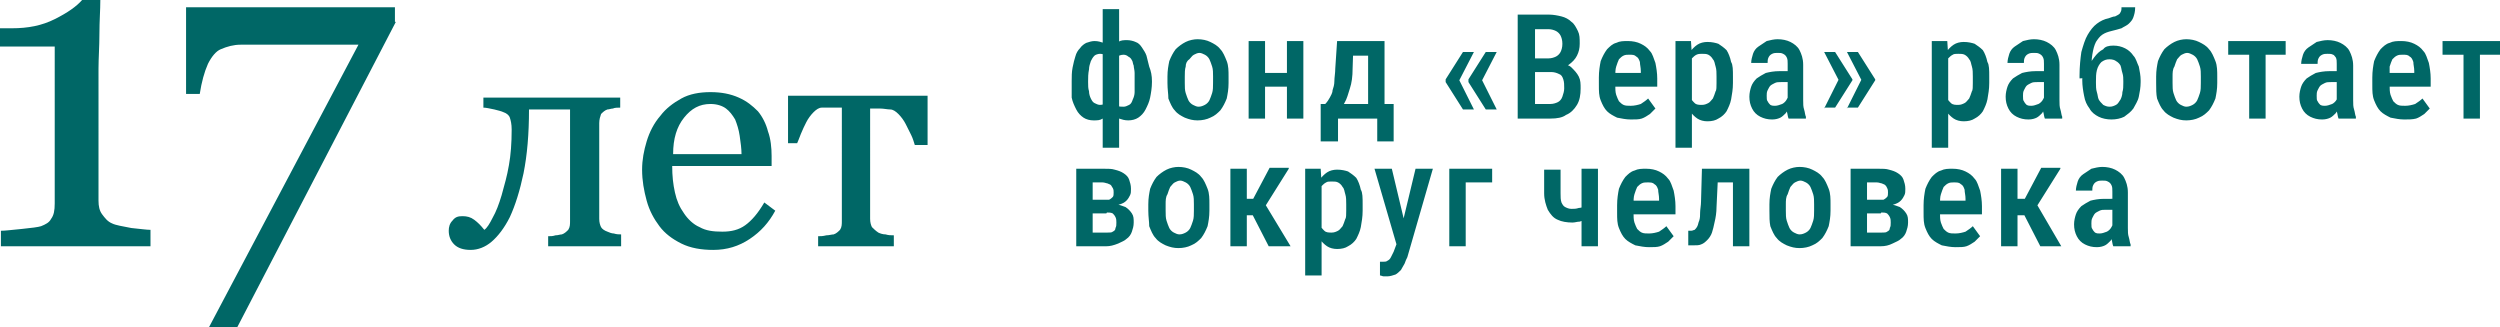
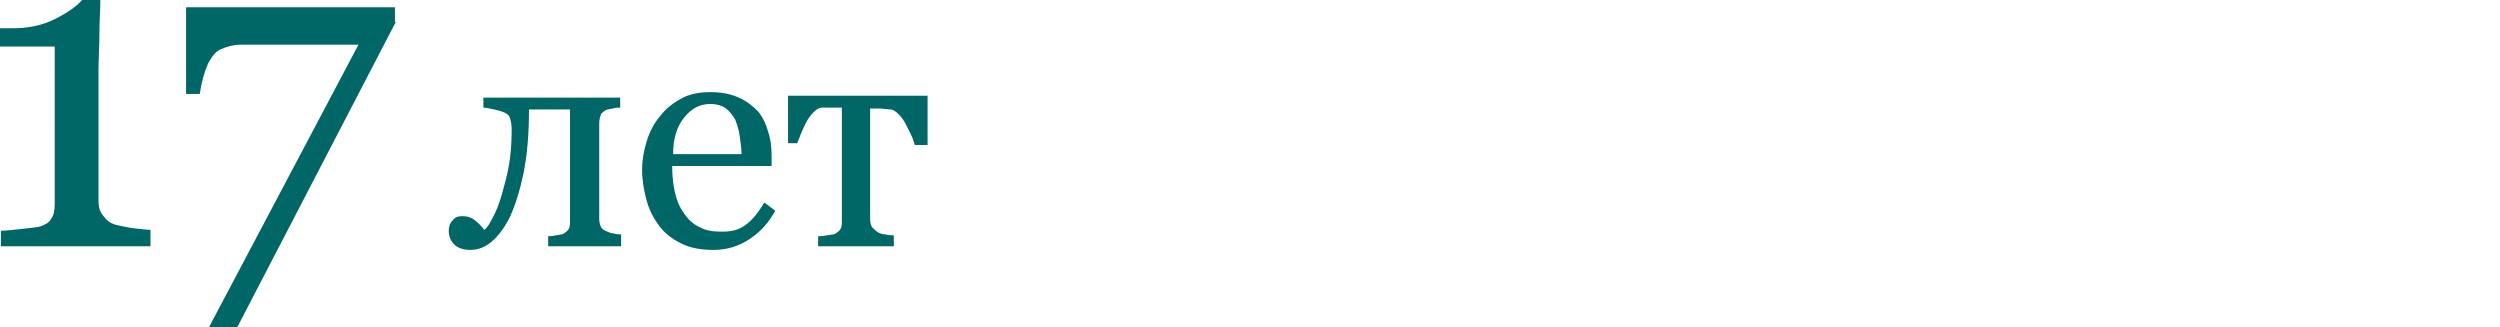
<svg xmlns="http://www.w3.org/2000/svg" id="Layer_1" x="0px" y="0px" viewBox="0 0 274.1 35.9" style="enable-background:new 0 0 274.1 35.9;" xml:space="preserve">
  <style type="text/css"> .st0{fill:#006766;} </style>
  <path class="st0" d="M16.6,27H0.1v-1.7c0.5,0,1.2-0.1,2.3-0.2c1-0.1,1.8-0.2,2.1-0.3c0.5-0.2,0.9-0.4,1.1-0.8 c0.3-0.4,0.4-0.9,0.4-1.7V5.1H0V3.1h1.3c1.8,0,3.3-0.3,4.7-1c1.4-0.7,2.4-1.4,3-2.1h2c0,1.1-0.1,2.3-0.1,3.7c0,1.4-0.1,2.7-0.1,3.8 V22c0,0.6,0.1,1.1,0.4,1.5c0.3,0.4,0.6,0.8,1.1,1c0.4,0.2,1.1,0.3,2.1,0.5c1,0.1,1.7,0.2,2.1,0.2V27z M43.4,2.4L26,35.9h-3.1 l16.4-31h-9.6c-1.4,0-2.5,0-3.3,0c-0.8,0-1.5,0.2-2.2,0.5c-0.5,0.2-1,0.8-1.4,1.6c-0.4,0.9-0.7,2-0.9,3.3h-1.5V0.8h22.9V2.4z M68.1,27h-8v-1.1c0.3,0,0.5,0,0.8-0.1c0.3,0,0.5-0.1,0.7-0.1c0.3-0.1,0.5-0.3,0.7-0.5c0.2-0.3,0.2-0.6,0.2-1V12H58 c0,2.7-0.2,5-0.6,7c-0.4,1.9-0.9,3.5-1.5,4.8c-0.6,1.2-1.3,2.1-2,2.7c-0.7,0.6-1.5,0.9-2.3,0.9c-0.8,0-1.4-0.2-1.8-0.6 c-0.4-0.4-0.6-0.9-0.6-1.5c0-0.4,0.1-0.8,0.4-1.1c0.3-0.4,0.6-0.5,1.1-0.5c0.5,0,0.9,0.1,1.3,0.4c0.4,0.3,0.7,0.6,1.1,1.1 c0.3-0.2,0.6-0.7,0.9-1.3c0.4-0.7,0.7-1.5,1-2.5c0.3-1.1,0.6-2.1,0.8-3.3c0.2-1.1,0.3-2.4,0.3-3.9c0-0.6-0.1-1-0.2-1.3 c-0.1-0.3-0.4-0.5-0.7-0.6c-0.2-0.1-0.6-0.2-1-0.3c-0.5-0.1-0.9-0.2-1.2-0.2v-1.1H68v1.1c-0.3,0-0.6,0-0.8,0.1 c-0.2,0-0.4,0.1-0.6,0.1c-0.3,0.1-0.5,0.3-0.7,0.5c-0.1,0.3-0.2,0.6-0.2,1V24c0,0.4,0.1,0.7,0.2,0.9c0.1,0.2,0.4,0.4,0.7,0.5 c0.2,0.1,0.5,0.2,0.7,0.2c0.3,0.1,0.6,0.1,0.8,0.1V27z M85,23.1c-0.7,1.3-1.6,2.3-2.8,3.1c-1.2,0.8-2.5,1.2-4,1.2 c-1.3,0-2.5-0.2-3.5-0.7c-1-0.5-1.8-1.1-2.4-1.9c-0.6-0.8-1.1-1.7-1.4-2.8c-0.3-1.1-0.5-2.2-0.5-3.4c0-1.1,0.2-2.1,0.5-3.1 c0.3-1,0.8-2,1.5-2.8c0.6-0.8,1.4-1.4,2.3-1.9c0.9-0.5,2-0.7,3.2-0.7c1.2,0,2.2,0.2,3.1,0.6c0.9,0.4,1.5,0.9,2.1,1.5 c0.5,0.6,0.9,1.4,1.1,2.2c0.3,0.8,0.4,1.8,0.4,2.7v1.1H73.7c0,1.1,0.1,2,0.3,2.9c0.2,0.9,0.5,1.6,1,2.3c0.4,0.6,1,1.2,1.7,1.5 c0.7,0.4,1.5,0.5,2.5,0.5c1,0,1.8-0.2,2.5-0.7c0.7-0.5,1.4-1.3,2.1-2.5L85,23.1z M81.3,16.9c0-0.6-0.1-1.3-0.2-2 c-0.1-0.7-0.3-1.3-0.5-1.8c-0.3-0.5-0.6-0.9-1-1.2c-0.4-0.3-1-0.5-1.7-0.5c-1.2,0-2.1,0.5-2.9,1.5c-0.8,1-1.2,2.3-1.2,4H81.3z M101.3,15.9h-1c-0.1-0.3-0.2-0.7-0.4-1.1c-0.2-0.4-0.4-0.8-0.6-1.2c-0.2-0.4-0.5-0.8-0.8-1.1c-0.3-0.3-0.6-0.5-0.9-0.5 c-0.3,0-0.7-0.1-1.1-0.1c-0.4,0-0.8,0-1.1,0V24c0,0.4,0.1,0.7,0.2,0.9c0.2,0.2,0.4,0.4,0.7,0.6c0.2,0.1,0.5,0.2,0.8,0.2 c0.3,0.1,0.6,0.1,0.9,0.1V27h-8.3v-1.1c0.3,0,0.5,0,0.9-0.1c0.3,0,0.6-0.1,0.8-0.1c0.3-0.1,0.5-0.3,0.7-0.5c0.2-0.3,0.2-0.6,0.2-1 V11.8c-0.4,0-0.8,0-1.2,0c-0.4,0-0.8,0-1,0c-0.3,0-0.6,0.2-0.9,0.5c-0.3,0.3-0.6,0.7-0.8,1.1c-0.2,0.4-0.4,0.8-0.6,1.3 c-0.2,0.5-0.3,0.8-0.4,1h-1v-5.2h15.3V15.9z" />
-   <path class="st0" d="M126.3,8.9V9c0,0.6-0.1,1.2-0.2,1.7c-0.1,0.5-0.3,0.9-0.5,1.3c-0.2,0.4-0.5,0.7-0.8,0.9 c-0.3,0.2-0.7,0.3-1.1,0.3c-0.4,0-0.7-0.1-1-0.2c-0.3-0.2-0.5-0.4-0.7-0.7c-0.2-0.3-0.4-0.6-0.5-1c-0.1-0.4-0.2-0.8-0.3-1.2V7.7 c0.1-0.5,0.1-0.9,0.2-1.3c0.1-0.4,0.3-0.8,0.5-1.1c0.2-0.3,0.5-0.5,0.7-0.7c0.3-0.2,0.6-0.2,1-0.2c0.3,0,0.7,0.1,0.9,0.2 c0.3,0.1,0.5,0.3,0.7,0.6c0.2,0.3,0.4,0.6,0.5,0.9c0.1,0.4,0.2,0.8,0.3,1.2C126.2,7.8,126.3,8.3,126.3,8.9z M124.4,9V8.9 c0-0.3,0-0.6,0-0.9c0-0.3-0.1-0.6-0.1-0.8c-0.1-0.2-0.1-0.5-0.2-0.6c-0.1-0.2-0.2-0.3-0.4-0.4c-0.1-0.1-0.3-0.2-0.5-0.2 c-0.3,0-0.5,0.1-0.7,0.2c-0.2,0.1-0.3,0.3-0.4,0.5c-0.1,0.2-0.2,0.4-0.2,0.7v3.2c0,0.2,0.1,0.4,0.2,0.6c0.1,0.2,0.2,0.3,0.4,0.4 c0.2,0.1,0.4,0.1,0.7,0.1c0.2,0,0.4-0.1,0.6-0.2c0.2-0.1,0.3-0.3,0.4-0.6c0.1-0.2,0.2-0.5,0.2-0.8C124.4,9.7,124.4,9.4,124.4,9z M117.5,9V8.9c0-0.5,0-1,0.1-1.5c0.1-0.5,0.2-0.9,0.3-1.2c0.1-0.4,0.3-0.7,0.5-0.9c0.2-0.3,0.5-0.5,0.7-0.6c0.3-0.1,0.6-0.2,0.9-0.2 c0.4,0,0.7,0.1,1,0.2c0.3,0.2,0.5,0.4,0.7,0.7c0.2,0.3,0.4,0.6,0.5,1.1c0.1,0.4,0.2,0.9,0.2,1.3v2.2c-0.1,0.5-0.1,0.9-0.3,1.3 c-0.1,0.4-0.3,0.7-0.5,1c-0.2,0.3-0.4,0.5-0.7,0.7c-0.3,0.2-0.6,0.2-1,0.2c-0.4,0-0.8-0.1-1.1-0.3c-0.3-0.2-0.6-0.5-0.8-0.9 c-0.2-0.4-0.4-0.8-0.5-1.3C117.5,10.2,117.5,9.6,117.5,9z M119.3,8.9V9c0,0.4,0,0.7,0.1,1c0,0.3,0.1,0.6,0.2,0.8 c0.1,0.2,0.2,0.4,0.4,0.5c0.2,0.1,0.4,0.2,0.6,0.2c0.3,0,0.5-0.1,0.7-0.2c0.2-0.1,0.3-0.3,0.4-0.4c0.1-0.2,0.2-0.4,0.2-0.6V7.3 c0-0.3-0.1-0.5-0.2-0.7c-0.1-0.2-0.2-0.4-0.4-0.5c-0.2-0.1-0.4-0.2-0.7-0.2c-0.2,0-0.5,0.1-0.6,0.2c-0.2,0.2-0.3,0.4-0.4,0.6 c-0.1,0.3-0.2,0.6-0.2,0.9C119.3,8.1,119.3,8.5,119.3,8.9z M120.9,16.2V1h1.8v15.2H120.9z M128,9.1V8.4c0-0.7,0.1-1.2,0.2-1.7 c0.2-0.5,0.4-0.9,0.7-1.3c0.3-0.3,0.7-0.6,1.1-0.8c0.4-0.2,0.9-0.3,1.3-0.3c0.5,0,1,0.1,1.4,0.3c0.4,0.2,0.8,0.4,1.1,0.8 c0.3,0.3,0.5,0.8,0.7,1.3c0.2,0.5,0.2,1.1,0.2,1.7v0.7c0,0.7-0.1,1.2-0.2,1.7c-0.2,0.5-0.4,0.9-0.7,1.3c-0.3,0.3-0.6,0.6-1.1,0.8 c-0.4,0.2-0.9,0.3-1.4,0.3c-0.5,0-0.9-0.1-1.4-0.3c-0.4-0.2-0.8-0.4-1.1-0.8c-0.3-0.3-0.5-0.8-0.7-1.3C128.1,10.3,128,9.8,128,9.1z M129.9,8.4v0.7c0,0.4,0,0.8,0.1,1.1c0.1,0.3,0.2,0.6,0.3,0.8c0.1,0.2,0.3,0.4,0.5,0.5c0.2,0.1,0.4,0.2,0.6,0.2 c0.3,0,0.5-0.1,0.7-0.2c0.2-0.1,0.4-0.3,0.5-0.5c0.1-0.2,0.2-0.5,0.3-0.8c0.1-0.3,0.1-0.7,0.1-1.1V8.4c0-0.4,0-0.8-0.1-1.1 c-0.1-0.3-0.2-0.6-0.3-0.8c-0.1-0.2-0.3-0.4-0.5-0.5c-0.2-0.1-0.4-0.2-0.6-0.2c-0.2,0-0.4,0.1-0.6,0.2c-0.2,0.1-0.3,0.3-0.5,0.5 C130.1,6.7,130,7,130,7.3C129.9,7.6,129.9,8,129.9,8.4z M141.6,8v1.5h-3.5V8H141.6z M138.7,4.5V13h-1.8V4.5H138.7z M142.9,4.5V13 h-1.8V4.5H142.9z M146.6,4.5h1.8l-0.1,3c0,0.9-0.1,1.6-0.3,2.2c-0.2,0.6-0.3,1.1-0.6,1.6c-0.2,0.4-0.5,0.8-0.8,1 c-0.3,0.3-0.6,0.5-1,0.6h-0.5v-1.5l0.2,0c0.2-0.2,0.4-0.5,0.5-0.7c0.1-0.2,0.3-0.5,0.3-0.8c0.1-0.3,0.2-0.6,0.2-1 c0-0.4,0.1-0.9,0.1-1.4L146.6,4.5z M147.1,4.5h4.7V13h-1.8V6.1h-2.9V4.5z M144.8,11.4h8v4.1H151V13h-4.3v2.5h-1.9L144.8,11.4z M161.6,5.7L160,8.8l-1.5,0V8.7l1.9-3H161.6z M160,8.8l1.6,3.2h-1.2l-1.9-3V8.8L160,8.8z M164.1,5.7l-1.6,3.1l-1.5,0V8.7l1.9-3 H164.1z M162.5,8.8l1.6,3.2h-1.2l-1.9-3V8.8L162.5,8.8z M170,7.9h-2.3l0-1.5h2.1c0.3,0,0.6-0.1,0.8-0.2s0.4-0.3,0.5-0.5 c0.1-0.2,0.2-0.5,0.2-0.9c0-0.4-0.1-0.7-0.2-0.9c-0.1-0.2-0.3-0.4-0.5-0.5c-0.2-0.1-0.5-0.2-0.8-0.2h-1.5V13h-1.9V1.6h3.4 c0.5,0,1,0.1,1.4,0.2c0.4,0.1,0.8,0.3,1.1,0.6c0.3,0.2,0.5,0.6,0.7,1c0.2,0.4,0.2,0.8,0.2,1.4c0,0.5-0.1,0.9-0.3,1.3 c-0.2,0.4-0.5,0.7-0.9,1c-0.4,0.2-0.9,0.4-1.4,0.4L170,7.9z M170,13h-2.9l0.9-1.6h2c0.3,0,0.6-0.1,0.8-0.2c0.2-0.1,0.4-0.3,0.5-0.6 c0.1-0.3,0.2-0.6,0.2-0.9c0-0.4,0-0.7-0.1-1c-0.1-0.3-0.2-0.5-0.5-0.6c-0.2-0.1-0.5-0.2-0.8-0.2h-1.9l0-1.5h2.4L171,7 c0.5,0,1,0.1,1.3,0.4c0.3,0.3,0.6,0.6,0.8,1c0.2,0.4,0.2,0.8,0.2,1.3c0,0.7-0.1,1.3-0.4,1.8c-0.3,0.5-0.7,0.9-1.2,1.1 C171.3,12.9,170.7,13,170,13z M178.8,13.1c-0.5,0-1-0.1-1.5-0.2c-0.4-0.2-0.8-0.4-1.1-0.7c-0.3-0.3-0.5-0.7-0.7-1.2 c-0.2-0.5-0.2-1-0.2-1.7V8.5c0-0.7,0.1-1.3,0.2-1.8c0.2-0.5,0.4-0.9,0.7-1.3c0.3-0.3,0.6-0.6,1-0.7c0.4-0.2,0.8-0.2,1.3-0.2 c0.5,0,1,0.1,1.4,0.3c0.4,0.2,0.7,0.4,1,0.8c0.3,0.3,0.4,0.8,0.6,1.3c0.1,0.5,0.2,1.1,0.2,1.7v0.9h-5.5V8h3.7V7.8 c0-0.4-0.1-0.7-0.1-1c-0.1-0.3-0.2-0.5-0.4-0.6c-0.2-0.2-0.4-0.2-0.8-0.2c-0.2,0-0.4,0-0.6,0.1c-0.2,0.1-0.3,0.2-0.5,0.4 c-0.1,0.2-0.2,0.5-0.3,0.8c-0.1,0.3-0.1,0.7-0.1,1.2v0.8c0,0.4,0,0.8,0.1,1.1c0.1,0.3,0.2,0.5,0.3,0.7c0.2,0.2,0.3,0.3,0.5,0.4 c0.2,0.1,0.5,0.1,0.8,0.1c0.4,0,0.8-0.1,1.1-0.2c0.3-0.2,0.6-0.4,0.8-0.6l0.8,1.1c-0.2,0.2-0.4,0.4-0.6,0.6 c-0.3,0.2-0.6,0.4-0.9,0.5C179.7,13.1,179.3,13.1,178.8,13.1z M185.5,6.1v10.1h-1.8V4.5h1.7L185.5,6.1z M190,8.4v0.7 c0,0.7-0.1,1.2-0.2,1.8c-0.1,0.5-0.3,0.9-0.5,1.3c-0.2,0.3-0.5,0.6-0.9,0.8c-0.3,0.2-0.7,0.3-1.2,0.3c-0.4,0-0.8-0.1-1.1-0.3 c-0.3-0.2-0.6-0.5-0.8-0.8c-0.2-0.3-0.4-0.7-0.5-1.2c-0.1-0.5-0.2-1-0.3-1.5v-1c0.1-0.6,0.1-1.1,0.3-1.6c0.1-0.5,0.3-0.9,0.5-1.2 c0.2-0.3,0.5-0.6,0.8-0.8c0.3-0.2,0.7-0.3,1.1-0.3c0.5,0,0.9,0.1,1.2,0.2c0.3,0.2,0.6,0.4,0.9,0.7c0.2,0.3,0.4,0.8,0.5,1.3 C190,7.1,190,7.7,190,8.4z M188.2,9.1V8.4c0-0.4,0-0.8-0.1-1.1c-0.1-0.3-0.1-0.6-0.3-0.8c-0.1-0.2-0.3-0.4-0.5-0.5 c-0.2-0.1-0.4-0.1-0.7-0.1c-0.2,0-0.4,0-0.6,0.1c-0.2,0.1-0.3,0.2-0.5,0.4c-0.1,0.2-0.2,0.4-0.3,0.6c-0.1,0.2-0.1,0.5-0.1,0.8v1.9 c0,0.3,0.1,0.6,0.2,0.9c0.1,0.3,0.3,0.5,0.5,0.7c0.2,0.2,0.5,0.2,0.8,0.2c0.3,0,0.5-0.1,0.7-0.2c0.2-0.1,0.3-0.3,0.5-0.5 c0.1-0.2,0.2-0.5,0.3-0.8C188.2,9.9,188.2,9.5,188.2,9.1z M196,11.3V7c0-0.3,0-0.5-0.1-0.7c-0.1-0.2-0.2-0.3-0.4-0.4 c-0.2-0.1-0.3-0.1-0.6-0.1c-0.2,0-0.4,0-0.6,0.1c-0.2,0.1-0.3,0.2-0.4,0.4c-0.1,0.2-0.1,0.4-0.1,0.6H192c0-0.3,0.1-0.7,0.2-1 c0.1-0.3,0.3-0.6,0.6-0.8c0.3-0.2,0.6-0.4,0.9-0.6c0.4-0.1,0.8-0.2,1.2-0.2c0.5,0,1,0.1,1.4,0.3c0.4,0.2,0.8,0.5,1,0.9 c0.2,0.4,0.4,0.9,0.4,1.6V11c0,0.4,0,0.7,0.1,1c0.1,0.3,0.1,0.6,0.2,0.8V13h-1.9c-0.1-0.2-0.1-0.5-0.2-0.8 C196,11.9,196,11.6,196,11.3z M196.2,7.8l0,1.2h-0.9c-0.3,0-0.5,0-0.7,0.1c-0.2,0.1-0.4,0.2-0.5,0.3c-0.1,0.1-0.2,0.3-0.3,0.5 c-0.1,0.2-0.1,0.4-0.1,0.6c0,0.3,0,0.5,0.1,0.6c0.1,0.2,0.2,0.3,0.3,0.4c0.2,0.1,0.3,0.1,0.5,0.1c0.3,0,0.5-0.1,0.8-0.2 c0.2-0.1,0.4-0.3,0.5-0.5c0.1-0.2,0.2-0.3,0.1-0.5l0.4,0.8c0,0.2-0.1,0.4-0.2,0.6c-0.1,0.2-0.3,0.4-0.4,0.6 c-0.2,0.2-0.4,0.4-0.6,0.5c-0.2,0.1-0.5,0.2-0.9,0.2c-0.5,0-0.9-0.1-1.3-0.3c-0.4-0.2-0.7-0.5-0.9-0.9c-0.2-0.4-0.3-0.8-0.3-1.3 c0-0.4,0.1-0.8,0.2-1.1c0.1-0.3,0.3-0.6,0.6-0.9c0.3-0.2,0.6-0.4,1-0.6c0.4-0.1,0.9-0.2,1.5-0.2H196.2z M200,11.9l1.6-3.2l1.5,0v0.1 l-1.9,3H200z M200,5.7h1.2l1.9,3v0.1l-1.5,0L200,5.7z M202.5,11.9l1.6-3.2l1.5,0v0.1l-1.9,3H202.5z M202.5,5.7h1.2l1.9,3v0.1l-1.5,0 L202.5,5.7z M213.6,6.1v10.1h-1.8V4.5h1.7L213.6,6.1z M218.1,8.4v0.7c0,0.7-0.1,1.2-0.2,1.8c-0.1,0.5-0.3,0.9-0.5,1.3 c-0.2,0.3-0.5,0.6-0.9,0.8c-0.3,0.2-0.7,0.3-1.2,0.3c-0.4,0-0.8-0.1-1.1-0.3c-0.3-0.2-0.6-0.5-0.8-0.8c-0.2-0.3-0.4-0.7-0.5-1.2 c-0.1-0.5-0.2-1-0.3-1.5v-1c0.1-0.6,0.1-1.1,0.3-1.6c0.1-0.5,0.3-0.9,0.5-1.2c0.2-0.3,0.5-0.6,0.8-0.8c0.3-0.2,0.7-0.3,1.1-0.3 c0.5,0,0.9,0.1,1.2,0.2c0.3,0.2,0.6,0.4,0.9,0.7c0.2,0.3,0.4,0.8,0.5,1.3C218.1,7.1,218.1,7.7,218.1,8.4z M216.3,9.1V8.4 c0-0.4,0-0.8-0.1-1.1c-0.1-0.3-0.1-0.6-0.3-0.8c-0.1-0.2-0.3-0.4-0.5-0.5c-0.2-0.1-0.4-0.1-0.7-0.1c-0.2,0-0.5,0-0.6,0.1 c-0.2,0.1-0.3,0.2-0.5,0.4c-0.1,0.2-0.2,0.4-0.3,0.6c-0.1,0.2-0.1,0.5-0.1,0.8v1.9c0,0.3,0.1,0.6,0.2,0.9c0.1,0.3,0.3,0.5,0.5,0.7 c0.2,0.2,0.5,0.2,0.8,0.2c0.3,0,0.5-0.1,0.7-0.2c0.2-0.1,0.3-0.3,0.5-0.5c0.1-0.2,0.2-0.5,0.3-0.8C216.3,9.9,216.3,9.5,216.3,9.1z M224.1,11.3V7c0-0.3,0-0.5-0.1-0.7c-0.1-0.2-0.2-0.3-0.4-0.4c-0.2-0.1-0.3-0.1-0.6-0.1c-0.2,0-0.4,0-0.6,0.1 c-0.2,0.1-0.3,0.2-0.4,0.4c-0.1,0.2-0.1,0.4-0.1,0.6h-1.8c0-0.3,0.1-0.7,0.2-1c0.1-0.3,0.3-0.6,0.6-0.8c0.3-0.2,0.6-0.4,0.9-0.6 c0.4-0.1,0.8-0.2,1.2-0.2c0.5,0,1,0.1,1.4,0.3c0.4,0.2,0.8,0.5,1,0.9c0.2,0.4,0.4,0.9,0.4,1.6V11c0,0.4,0,0.7,0.1,1 c0.1,0.3,0.1,0.6,0.2,0.8V13h-1.9c-0.1-0.2-0.1-0.5-0.2-0.8C224.1,11.9,224.1,11.6,224.1,11.3z M224.3,7.8l0,1.2h-0.9 c-0.3,0-0.5,0-0.7,0.1c-0.2,0.1-0.4,0.2-0.5,0.3c-0.1,0.1-0.2,0.3-0.3,0.5c-0.1,0.2-0.1,0.4-0.1,0.6c0,0.3,0,0.5,0.1,0.6 c0.1,0.2,0.2,0.3,0.3,0.4c0.2,0.1,0.3,0.1,0.5,0.1c0.3,0,0.5-0.1,0.8-0.2c0.2-0.1,0.4-0.3,0.5-0.5c0.1-0.2,0.2-0.3,0.1-0.5l0.4,0.8 c0,0.2-0.1,0.4-0.2,0.6c-0.1,0.2-0.3,0.4-0.4,0.6c-0.2,0.2-0.4,0.4-0.6,0.5c-0.2,0.1-0.5,0.2-0.9,0.2c-0.5,0-0.9-0.1-1.3-0.3 c-0.4-0.2-0.7-0.5-0.9-0.9c-0.2-0.4-0.3-0.8-0.3-1.3c0-0.4,0.1-0.8,0.2-1.1c0.1-0.3,0.3-0.6,0.6-0.9c0.3-0.2,0.6-0.4,1-0.6 c0.4-0.1,0.9-0.2,1.5-0.2H224.3z M232.6,0.8h1.5c0,0.5-0.1,0.8-0.2,1.1c-0.1,0.3-0.3,0.5-0.5,0.7c-0.2,0.2-0.5,0.3-0.8,0.5 c-0.3,0.1-0.7,0.2-1.1,0.3c-0.4,0.1-0.7,0.2-1,0.4c-0.3,0.2-0.5,0.5-0.7,0.8c-0.2,0.4-0.3,0.8-0.4,1.4c-0.1,0.6-0.1,1.2,0,2v0.5 l-1.4,0.1V8.3c0-1,0.1-1.9,0.2-2.6c0.2-0.7,0.4-1.4,0.7-1.9c0.3-0.5,0.6-0.9,1-1.2c0.4-0.3,0.8-0.5,1.3-0.6c0.3-0.1,0.5-0.2,0.7-0.2 c0.2-0.1,0.4-0.2,0.5-0.3C232.6,1.2,232.6,1.1,232.6,0.8z M231.7,5c0.5,0,0.9,0.1,1.3,0.3c0.4,0.2,0.7,0.5,0.9,0.8 c0.3,0.3,0.4,0.8,0.6,1.2c0.1,0.5,0.2,1,0.2,1.5v0.2c0,0.6-0.1,1.1-0.2,1.6c-0.1,0.5-0.4,0.9-0.6,1.3c-0.3,0.4-0.6,0.6-1,0.9 c-0.4,0.2-0.9,0.3-1.4,0.3c-0.5,0-1-0.1-1.4-0.3c-0.4-0.2-0.8-0.5-1-0.9c-0.3-0.4-0.5-0.8-0.6-1.4c-0.1-0.5-0.2-1.1-0.2-1.7V8.7 c0-0.1,0-0.2,0.1-0.3c0.1-0.1,0.1-0.2,0.2-0.3c0.1-0.1,0.2-0.3,0.2-0.4c0.2-0.5,0.5-1,0.8-1.4c0.3-0.4,0.6-0.7,1-0.9 C230.8,5.1,231.2,5,231.7,5z M231.3,6.5c-0.4,0-0.6,0.1-0.9,0.3c-0.2,0.2-0.4,0.5-0.5,0.9c-0.1,0.4-0.1,0.8-0.1,1.2v0.2 c0,0.3,0,0.7,0.1,1c0.1,0.3,0.1,0.6,0.2,0.8c0.1,0.2,0.3,0.4,0.5,0.6c0.2,0.1,0.4,0.2,0.7,0.2c0.3,0,0.5-0.1,0.7-0.2 c0.2-0.1,0.3-0.3,0.5-0.6c0.1-0.2,0.2-0.5,0.2-0.8c0.1-0.3,0.1-0.6,0.1-1V8.9c0-0.3,0-0.6-0.1-0.9c-0.1-0.3-0.1-0.5-0.2-0.8 c-0.1-0.2-0.3-0.4-0.5-0.5C231.9,6.6,231.6,6.5,231.3,6.5z M236.4,9.1V8.4c0-0.7,0.1-1.2,0.2-1.7c0.2-0.5,0.4-0.9,0.7-1.3 c0.3-0.3,0.7-0.6,1.1-0.8c0.4-0.2,0.9-0.3,1.3-0.3c0.5,0,1,0.1,1.4,0.3c0.4,0.2,0.8,0.4,1.1,0.8c0.3,0.3,0.5,0.8,0.7,1.3 c0.2,0.5,0.2,1.1,0.2,1.7v0.7c0,0.7-0.1,1.2-0.2,1.7c-0.2,0.5-0.4,0.9-0.7,1.3c-0.3,0.3-0.6,0.6-1.1,0.8c-0.4,0.2-0.9,0.3-1.4,0.3 c-0.5,0-0.9-0.1-1.4-0.3c-0.4-0.2-0.8-0.4-1.1-0.8c-0.3-0.3-0.5-0.8-0.7-1.3C236.4,10.3,236.4,9.8,236.4,9.1z M238.2,8.4v0.7 c0,0.4,0,0.8,0.1,1.1c0.1,0.3,0.2,0.6,0.3,0.8c0.1,0.2,0.3,0.4,0.5,0.5c0.2,0.1,0.4,0.2,0.6,0.2c0.3,0,0.5-0.1,0.7-0.2 c0.2-0.1,0.4-0.3,0.5-0.5c0.1-0.2,0.2-0.5,0.3-0.8c0.1-0.3,0.1-0.7,0.1-1.1V8.4c0-0.4,0-0.8-0.1-1.1c-0.1-0.3-0.2-0.6-0.3-0.8 c-0.1-0.2-0.3-0.4-0.5-0.5c-0.2-0.1-0.4-0.2-0.6-0.2c-0.2,0-0.4,0.1-0.6,0.2c-0.2,0.1-0.3,0.3-0.5,0.5c-0.1,0.2-0.2,0.5-0.3,0.8 C238.2,7.6,238.2,8,238.2,8.4z M248.4,4.5V13h-1.8V4.5H248.4z M250.6,4.5V6h-6.3V4.5H250.6z M256.2,11.3V7c0-0.3,0-0.5-0.1-0.7 C256,6.2,255.9,6,255.8,6c-0.2-0.1-0.3-0.1-0.6-0.1c-0.2,0-0.4,0-0.6,0.1c-0.2,0.1-0.3,0.2-0.4,0.4c-0.1,0.2-0.1,0.4-0.1,0.6h-1.8 c0-0.3,0.1-0.7,0.2-1c0.1-0.3,0.3-0.6,0.6-0.8c0.3-0.2,0.6-0.4,0.9-0.6c0.4-0.1,0.8-0.2,1.2-0.2c0.5,0,1,0.1,1.4,0.3 c0.4,0.2,0.8,0.5,1,0.9c0.2,0.4,0.4,0.9,0.4,1.6V11c0,0.4,0,0.7,0.1,1c0.1,0.3,0.1,0.6,0.2,0.8V13h-1.9c-0.1-0.2-0.1-0.5-0.2-0.8 C256.3,11.9,256.2,11.6,256.2,11.3z M256.5,7.8l0,1.2h-0.9c-0.3,0-0.5,0-0.7,0.1c-0.2,0.1-0.4,0.2-0.5,0.3c-0.1,0.1-0.2,0.3-0.3,0.5 c-0.1,0.2-0.1,0.4-0.1,0.6c0,0.3,0,0.5,0.1,0.6c0.1,0.2,0.2,0.3,0.3,0.4c0.2,0.1,0.3,0.1,0.5,0.1c0.3,0,0.5-0.1,0.8-0.2 c0.2-0.1,0.4-0.3,0.5-0.5c0.1-0.2,0.2-0.3,0.1-0.5l0.4,0.8c0,0.2-0.1,0.4-0.2,0.6c-0.1,0.2-0.3,0.4-0.4,0.6 c-0.2,0.2-0.4,0.4-0.6,0.5c-0.2,0.1-0.5,0.2-0.9,0.2c-0.5,0-0.9-0.1-1.3-0.3c-0.4-0.2-0.7-0.5-0.9-0.9c-0.2-0.4-0.3-0.8-0.3-1.3 c0-0.4,0.1-0.8,0.2-1.1c0.1-0.3,0.3-0.6,0.6-0.9c0.3-0.2,0.6-0.4,1-0.6c0.4-0.1,0.9-0.2,1.5-0.2H256.5z M263.6,13.1 c-0.5,0-1-0.1-1.5-0.2c-0.4-0.2-0.8-0.4-1.1-0.7c-0.3-0.3-0.5-0.7-0.7-1.2c-0.2-0.5-0.2-1-0.2-1.7V8.5c0-0.7,0.1-1.3,0.2-1.8 c0.2-0.5,0.4-0.9,0.7-1.3c0.3-0.3,0.6-0.6,1-0.7c0.4-0.2,0.8-0.2,1.3-0.2c0.5,0,1,0.1,1.4,0.3c0.4,0.2,0.7,0.4,1,0.8 c0.3,0.3,0.4,0.8,0.6,1.3c0.1,0.5,0.2,1.1,0.2,1.7v0.9h-5.5V8h3.7V7.8c0-0.4-0.1-0.7-0.1-1c-0.1-0.3-0.2-0.5-0.4-0.6 c-0.2-0.2-0.4-0.2-0.8-0.2c-0.2,0-0.4,0-0.6,0.1c-0.2,0.1-0.3,0.2-0.5,0.4c-0.1,0.2-0.2,0.5-0.3,0.8C262,7.6,262,8,262,8.5v0.8 c0,0.4,0,0.8,0.1,1.1c0.1,0.3,0.2,0.5,0.3,0.7c0.2,0.2,0.3,0.3,0.5,0.4c0.2,0.1,0.5,0.1,0.8,0.1c0.4,0,0.8-0.1,1.1-0.2 c0.3-0.2,0.6-0.4,0.8-0.6l0.8,1.1c-0.2,0.2-0.4,0.4-0.6,0.6c-0.3,0.2-0.6,0.4-0.9,0.5C264.5,13.1,264.1,13.1,263.6,13.1z M271.9,4.5 V13h-1.8V4.5H271.9z M274.1,4.5V6h-6.3V4.5H274.1z M121.3,23.4h-2.2l0-1.4h1.8c0.3,0,0.5,0,0.7-0.1c0.2-0.1,0.3-0.2,0.4-0.3 c0.1-0.1,0.1-0.3,0.1-0.5c0-0.2,0-0.3-0.1-0.5c-0.1-0.1-0.1-0.2-0.2-0.3c-0.1-0.1-0.2-0.1-0.4-0.2c-0.1,0-0.3-0.1-0.5-0.1h-1.1V27 h-1.8v-8.5h3c0.5,0,0.9,0,1.2,0.1c0.4,0.1,0.7,0.2,1,0.4c0.3,0.2,0.5,0.4,0.6,0.7c0.1,0.3,0.2,0.6,0.2,1c0,0.3,0,0.5-0.1,0.7 c-0.1,0.2-0.2,0.4-0.4,0.6c-0.2,0.2-0.4,0.3-0.7,0.4c-0.3,0.1-0.6,0.2-1,0.2L121.3,23.4z M121.3,27h-2.7l0.8-1.5h2 c0.3,0,0.5,0,0.6-0.1c0.2-0.1,0.3-0.2,0.3-0.4c0.1-0.2,0.1-0.3,0.1-0.6c0-0.2,0-0.4-0.1-0.6c-0.1-0.2-0.2-0.3-0.3-0.4 c-0.2-0.1-0.4-0.1-0.6-0.1h-1.8l0-1.4h2.1l0.5,0.5c0.5,0,0.9,0.2,1.2,0.3c0.3,0.2,0.5,0.4,0.7,0.7c0.2,0.3,0.2,0.6,0.2,1 c0,0.4-0.1,0.7-0.2,1c-0.1,0.3-0.3,0.6-0.6,0.8c-0.2,0.2-0.5,0.3-0.9,0.5C122.1,26.9,121.7,27,121.3,27z M125.9,23.1v-0.7 c0-0.7,0.1-1.2,0.2-1.7c0.2-0.5,0.4-0.9,0.7-1.3c0.3-0.3,0.7-0.6,1.1-0.8c0.4-0.2,0.9-0.3,1.3-0.3c0.5,0,1,0.1,1.4,0.3 c0.4,0.2,0.8,0.4,1.1,0.8c0.3,0.3,0.5,0.8,0.7,1.3c0.2,0.5,0.2,1.1,0.2,1.7v0.7c0,0.7-0.1,1.2-0.2,1.7c-0.2,0.5-0.4,0.9-0.7,1.3 c-0.3,0.3-0.6,0.6-1.1,0.8c-0.4,0.2-0.9,0.3-1.4,0.3c-0.5,0-0.9-0.1-1.4-0.3c-0.4-0.2-0.8-0.4-1.1-0.8c-0.3-0.3-0.5-0.8-0.7-1.3 C126,24.3,125.9,23.8,125.9,23.1z M127.8,22.4v0.7c0,0.4,0,0.8,0.1,1.1c0.1,0.3,0.2,0.6,0.3,0.8c0.1,0.2,0.3,0.4,0.5,0.5 c0.2,0.1,0.4,0.2,0.6,0.2c0.3,0,0.5-0.1,0.7-0.2c0.2-0.1,0.4-0.3,0.5-0.5c0.1-0.2,0.2-0.5,0.3-0.8c0.1-0.3,0.1-0.7,0.1-1.1v-0.7 c0-0.4,0-0.8-0.1-1.1c-0.1-0.3-0.2-0.6-0.3-0.8c-0.1-0.2-0.3-0.4-0.5-0.5c-0.2-0.1-0.4-0.2-0.6-0.2c-0.2,0-0.4,0.1-0.6,0.2 c-0.2,0.1-0.3,0.3-0.5,0.5c-0.1,0.2-0.2,0.5-0.3,0.8C127.8,21.6,127.8,22,127.8,22.4z M136.7,18.5V27h-1.8v-8.5H136.7z M141.3,18.5 l-3.2,5.1h-1.8l-0.2-1.8h1.3l1.8-3.4H141.3z M139.1,27l-1.9-3.7l1.4-1.1l2.9,4.8H139.1z M144.9,20.1v10.1h-1.8V18.5h1.7L144.9,20.1z M149.4,22.4v0.7c0,0.7-0.1,1.2-0.2,1.8c-0.1,0.5-0.3,0.9-0.5,1.3c-0.2,0.3-0.5,0.6-0.9,0.8c-0.3,0.2-0.7,0.3-1.2,0.3 c-0.4,0-0.8-0.1-1.1-0.3c-0.3-0.2-0.6-0.5-0.8-0.8c-0.2-0.3-0.4-0.7-0.5-1.2c-0.1-0.5-0.2-1-0.3-1.5v-1c0.1-0.6,0.1-1.1,0.3-1.6 c0.1-0.5,0.3-0.9,0.5-1.2c0.2-0.3,0.5-0.6,0.8-0.8c0.3-0.2,0.7-0.3,1.1-0.3c0.5,0,0.9,0.1,1.2,0.2c0.3,0.2,0.6,0.4,0.9,0.7 c0.2,0.3,0.4,0.8,0.5,1.3C149.4,21.1,149.4,21.7,149.4,22.4z M147.6,23.1v-0.7c0-0.4,0-0.8-0.1-1.1c-0.1-0.3-0.1-0.6-0.3-0.8 c-0.1-0.2-0.3-0.4-0.5-0.5c-0.2-0.1-0.4-0.1-0.7-0.1c-0.2,0-0.5,0-0.6,0.1c-0.2,0.1-0.3,0.2-0.5,0.4c-0.1,0.2-0.2,0.4-0.3,0.6 c-0.1,0.2-0.1,0.5-0.1,0.8v1.9c0,0.3,0.1,0.6,0.2,0.9c0.1,0.3,0.3,0.5,0.5,0.7c0.2,0.2,0.5,0.2,0.8,0.2c0.3,0,0.5-0.1,0.7-0.2 c0.2-0.1,0.3-0.3,0.5-0.5c0.1-0.2,0.2-0.5,0.3-0.8C147.6,23.9,147.6,23.5,147.6,23.1z M153.4,26l1.8-7.5h1.9l-2.8,9.7 c-0.1,0.2-0.2,0.4-0.3,0.7c-0.1,0.2-0.3,0.5-0.4,0.7c-0.2,0.2-0.4,0.4-0.6,0.5c-0.3,0.1-0.6,0.2-0.9,0.2c-0.1,0-0.3,0-0.4,0 c-0.1,0-0.3-0.1-0.4-0.1v-1.5c0,0,0.1,0,0.1,0c0.1,0,0.1,0,0.1,0c0.3,0,0.5,0,0.6-0.1c0.2-0.1,0.3-0.2,0.4-0.4 c0.1-0.2,0.2-0.4,0.3-0.6L153.4,26z M152.6,18.5l1.5,6.3l0.3,2l-1.2,0.3l-2.5-8.6H152.6z M163.6,18.5v1.5h-2.9V27h-1.8v-8.5H163.6z M175.2,18.5V27h-1.8v-8.5H175.2z M174.5,22.3v1.5c-0.2,0.1-0.4,0.2-0.6,0.3c-0.2,0.1-0.5,0.1-0.7,0.2c-0.3,0-0.5,0.1-0.8,0.1 c-0.6,0-1.2-0.1-1.6-0.3c-0.5-0.2-0.8-0.6-1.1-1.1c-0.2-0.5-0.4-1.1-0.4-1.8v-2.6h1.8v2.6c0,0.4,0,0.7,0.1,1 c0.1,0.2,0.2,0.4,0.4,0.5c0.2,0.1,0.4,0.2,0.7,0.2c0.3,0,0.5,0,0.8-0.1c0.2,0,0.5-0.1,0.7-0.2C173.9,22.4,174.2,22.4,174.5,22.3z M180.8,27.1c-0.5,0-1-0.1-1.5-0.2c-0.4-0.2-0.8-0.4-1.1-0.7c-0.3-0.3-0.5-0.7-0.7-1.2c-0.2-0.5-0.2-1-0.2-1.7v-0.8 c0-0.7,0.1-1.3,0.2-1.8c0.2-0.5,0.4-0.9,0.7-1.3c0.3-0.3,0.6-0.6,1-0.7c0.4-0.2,0.8-0.2,1.3-0.2c0.5,0,1,0.1,1.4,0.3 c0.4,0.2,0.7,0.4,1,0.8c0.3,0.3,0.4,0.8,0.6,1.3c0.1,0.5,0.2,1.1,0.2,1.7v0.9h-5.5V22h3.7v-0.2c0-0.4-0.1-0.7-0.1-1 c-0.1-0.3-0.2-0.5-0.4-0.6c-0.2-0.2-0.4-0.2-0.8-0.2c-0.2,0-0.4,0-0.6,0.1c-0.2,0.1-0.3,0.2-0.5,0.4c-0.1,0.2-0.2,0.5-0.3,0.8 c-0.1,0.3-0.1,0.7-0.1,1.2v0.8c0,0.4,0,0.8,0.1,1.1c0.1,0.3,0.2,0.5,0.3,0.7c0.2,0.2,0.3,0.3,0.5,0.4c0.2,0.1,0.5,0.1,0.8,0.1 c0.4,0,0.8-0.1,1.1-0.2c0.3-0.2,0.6-0.4,0.8-0.6l0.8,1.1c-0.2,0.2-0.4,0.4-0.6,0.6c-0.3,0.2-0.6,0.4-0.9,0.5 C181.7,27.1,181.3,27.1,180.8,27.1z M190.4,18.5v1.5H187v-1.5H190.4z M191.8,18.5V27H190v-8.5H191.8z M186.6,18.5h1.8l-0.2,4.2 c0,0.6-0.1,1.2-0.2,1.6c-0.1,0.5-0.2,0.9-0.3,1.2c-0.1,0.3-0.3,0.6-0.5,0.8c-0.2,0.2-0.4,0.4-0.7,0.5c-0.2,0.1-0.5,0.1-0.9,0.1h-0.5 l0-1.6l0.3,0c0.2,0,0.3-0.1,0.4-0.1c0.1-0.1,0.2-0.2,0.3-0.4s0.1-0.4,0.2-0.6c0.1-0.3,0.1-0.6,0.1-0.9c0-0.3,0.1-0.8,0.1-1.2 L186.6,18.5z M194,23.1v-0.7c0-0.7,0.1-1.2,0.2-1.7c0.2-0.5,0.4-0.9,0.7-1.3c0.3-0.3,0.7-0.6,1.1-0.8c0.4-0.2,0.9-0.3,1.3-0.3 c0.5,0,1,0.1,1.4,0.3c0.4,0.2,0.8,0.4,1.1,0.8c0.3,0.3,0.5,0.8,0.7,1.3c0.2,0.5,0.2,1.1,0.2,1.7v0.7c0,0.7-0.1,1.2-0.2,1.7 c-0.2,0.5-0.4,0.9-0.7,1.3c-0.3,0.3-0.6,0.6-1.1,0.8c-0.4,0.2-0.9,0.3-1.4,0.3c-0.5,0-0.9-0.1-1.4-0.3c-0.4-0.2-0.8-0.4-1.1-0.8 c-0.3-0.3-0.5-0.8-0.7-1.3C194,24.3,194,23.8,194,23.1z M195.8,22.4v0.7c0,0.4,0,0.8,0.1,1.1c0.1,0.3,0.2,0.6,0.3,0.8 c0.1,0.2,0.3,0.4,0.5,0.5c0.2,0.1,0.4,0.2,0.6,0.2c0.3,0,0.5-0.1,0.7-0.2c0.2-0.1,0.4-0.3,0.5-0.5c0.1-0.2,0.2-0.5,0.3-0.8 c0.1-0.3,0.1-0.7,0.1-1.1v-0.7c0-0.4,0-0.8-0.1-1.1c-0.1-0.3-0.2-0.6-0.3-0.8c-0.1-0.2-0.3-0.4-0.5-0.5c-0.2-0.1-0.4-0.2-0.6-0.2 c-0.2,0-0.4,0.1-0.6,0.2c-0.2,0.1-0.3,0.3-0.5,0.5c-0.1,0.2-0.2,0.5-0.3,0.8C195.8,21.6,195.8,22,195.8,22.4z M206.2,23.4h-2.2 l0-1.4h1.8c0.3,0,0.5,0,0.7-0.1c0.2-0.1,0.3-0.2,0.4-0.3c0.1-0.1,0.1-0.3,0.1-0.5c0-0.2,0-0.3-0.1-0.5s-0.1-0.2-0.2-0.3 c-0.1-0.1-0.2-0.1-0.4-0.2c-0.1,0-0.3-0.1-0.5-0.1h-1.1V27h-1.8v-8.5h3c0.5,0,0.9,0,1.2,0.1c0.4,0.1,0.7,0.2,1,0.4 c0.3,0.2,0.5,0.4,0.6,0.7c0.1,0.3,0.2,0.6,0.2,1c0,0.3,0,0.5-0.1,0.7c-0.1,0.2-0.2,0.4-0.4,0.6c-0.2,0.2-0.4,0.3-0.7,0.4 c-0.3,0.1-0.6,0.2-1,0.2L206.2,23.4z M206.2,27h-2.7l0.8-1.5h2c0.3,0,0.5,0,0.6-0.1c0.2-0.1,0.3-0.2,0.3-0.4 c0.1-0.2,0.1-0.3,0.1-0.6c0-0.2,0-0.4-0.1-0.6c-0.1-0.2-0.2-0.3-0.3-0.4c-0.2-0.1-0.4-0.1-0.6-0.1h-1.8l0-1.4h2.1l0.5,0.5 c0.5,0,0.9,0.2,1.2,0.3c0.3,0.2,0.5,0.4,0.7,0.7c0.2,0.3,0.2,0.6,0.2,1c0,0.4-0.1,0.7-0.2,1c-0.1,0.3-0.3,0.6-0.6,0.8 c-0.2,0.2-0.5,0.3-0.9,0.5C207.1,26.9,206.7,27,206.2,27z M214.4,27.1c-0.5,0-1-0.1-1.5-0.2c-0.4-0.2-0.8-0.4-1.1-0.7 c-0.3-0.3-0.5-0.7-0.7-1.2c-0.2-0.5-0.2-1-0.2-1.7v-0.8c0-0.7,0.1-1.3,0.2-1.8c0.2-0.5,0.4-0.9,0.7-1.3c0.3-0.3,0.6-0.6,1-0.7 c0.4-0.2,0.8-0.2,1.3-0.2c0.5,0,1,0.1,1.4,0.3c0.4,0.2,0.7,0.4,1,0.8c0.3,0.3,0.4,0.8,0.6,1.3c0.1,0.5,0.2,1.1,0.2,1.7v0.9h-5.5V22 h3.7v-0.2c0-0.4-0.1-0.7-0.1-1c-0.1-0.3-0.2-0.5-0.4-0.6c-0.2-0.2-0.4-0.2-0.8-0.2c-0.2,0-0.4,0-0.6,0.1c-0.2,0.1-0.3,0.2-0.5,0.4 c-0.1,0.2-0.2,0.5-0.3,0.8c-0.1,0.3-0.1,0.7-0.1,1.2v0.8c0,0.4,0,0.8,0.1,1.1c0.1,0.3,0.2,0.5,0.3,0.7c0.2,0.2,0.3,0.3,0.5,0.4 c0.2,0.1,0.5,0.1,0.8,0.1c0.4,0,0.8-0.1,1.1-0.2c0.3-0.2,0.6-0.4,0.8-0.6l0.8,1.1c-0.2,0.2-0.4,0.4-0.6,0.6 c-0.3,0.2-0.6,0.4-0.9,0.5C215.3,27.1,214.9,27.1,214.4,27.1z M221.2,18.5V27h-1.8v-8.5H221.2z M225.9,18.5l-3.2,5.1h-1.8l-0.2-1.8 h1.3l1.8-3.4H225.9z M223.7,27l-1.9-3.7l1.4-1.1L226,27H223.7z M231.6,25.3V21c0-0.3,0-0.5-0.1-0.7c-0.1-0.2-0.2-0.3-0.4-0.4 c-0.2-0.1-0.3-0.1-0.6-0.1c-0.2,0-0.4,0-0.6,0.1c-0.2,0.1-0.3,0.2-0.4,0.4c-0.1,0.2-0.1,0.4-0.1,0.6h-1.8c0-0.3,0.1-0.7,0.2-1 c0.1-0.3,0.3-0.6,0.6-0.8s0.6-0.4,0.9-0.6c0.4-0.1,0.8-0.2,1.2-0.2c0.5,0,1,0.1,1.4,0.3c0.4,0.2,0.8,0.5,1,0.9 c0.2,0.4,0.4,0.9,0.4,1.6V25c0,0.4,0,0.7,0.1,1c0.1,0.3,0.1,0.6,0.2,0.8V27h-1.9c-0.1-0.2-0.1-0.5-0.2-0.8 C231.6,25.9,231.6,25.6,231.6,25.3z M231.8,21.8l0,1.2h-0.9c-0.3,0-0.5,0-0.7,0.1c-0.2,0.1-0.4,0.2-0.5,0.3 c-0.1,0.1-0.2,0.3-0.3,0.5c-0.1,0.2-0.1,0.4-0.1,0.6c0,0.3,0,0.5,0.1,0.6c0.1,0.2,0.2,0.3,0.3,0.4c0.2,0.1,0.3,0.1,0.5,0.1 c0.3,0,0.5-0.1,0.8-0.2c0.2-0.1,0.4-0.3,0.5-0.5c0.1-0.2,0.2-0.3,0.1-0.5l0.4,0.8c0,0.2-0.1,0.4-0.2,0.6c-0.1,0.2-0.3,0.4-0.4,0.6 c-0.2,0.2-0.4,0.4-0.6,0.5c-0.2,0.1-0.5,0.2-0.9,0.2c-0.5,0-0.9-0.1-1.3-0.3c-0.4-0.2-0.7-0.5-0.9-0.9c-0.2-0.4-0.3-0.8-0.3-1.3 c0-0.4,0.1-0.8,0.2-1.1c0.1-0.3,0.3-0.6,0.6-0.9c0.3-0.2,0.6-0.4,1-0.6c0.4-0.1,0.9-0.2,1.5-0.2H231.8z" />
</svg>